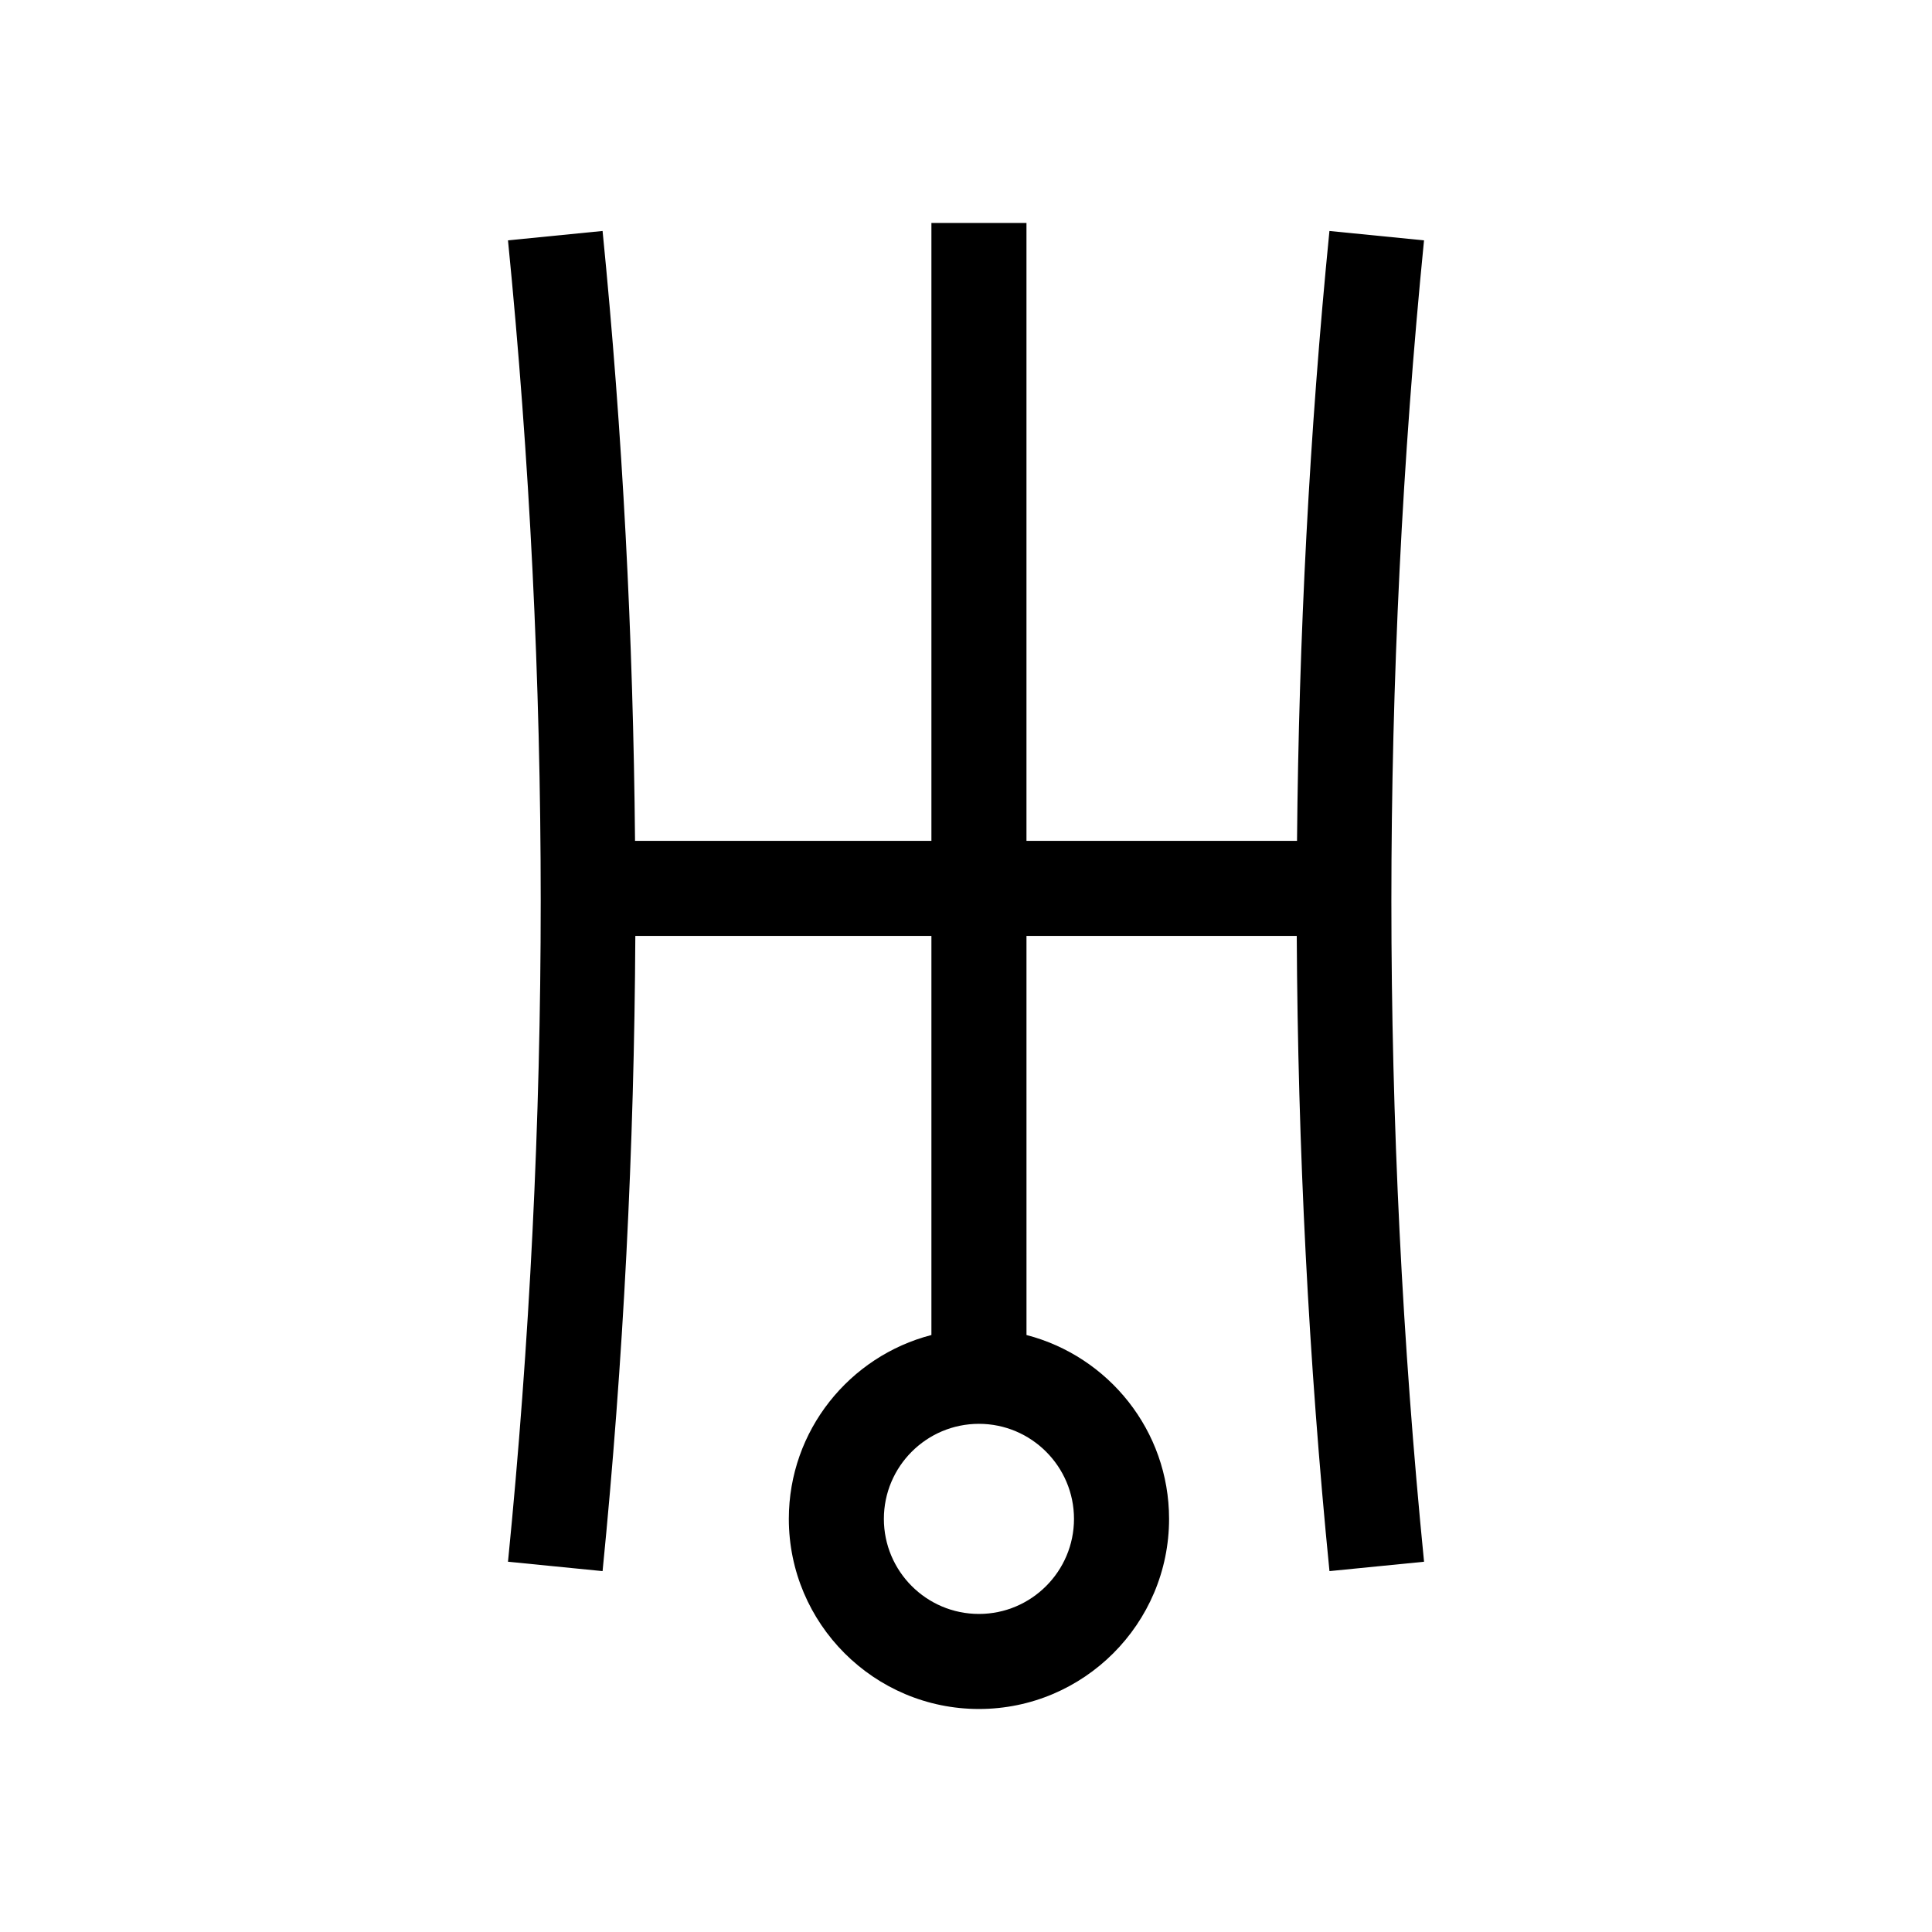
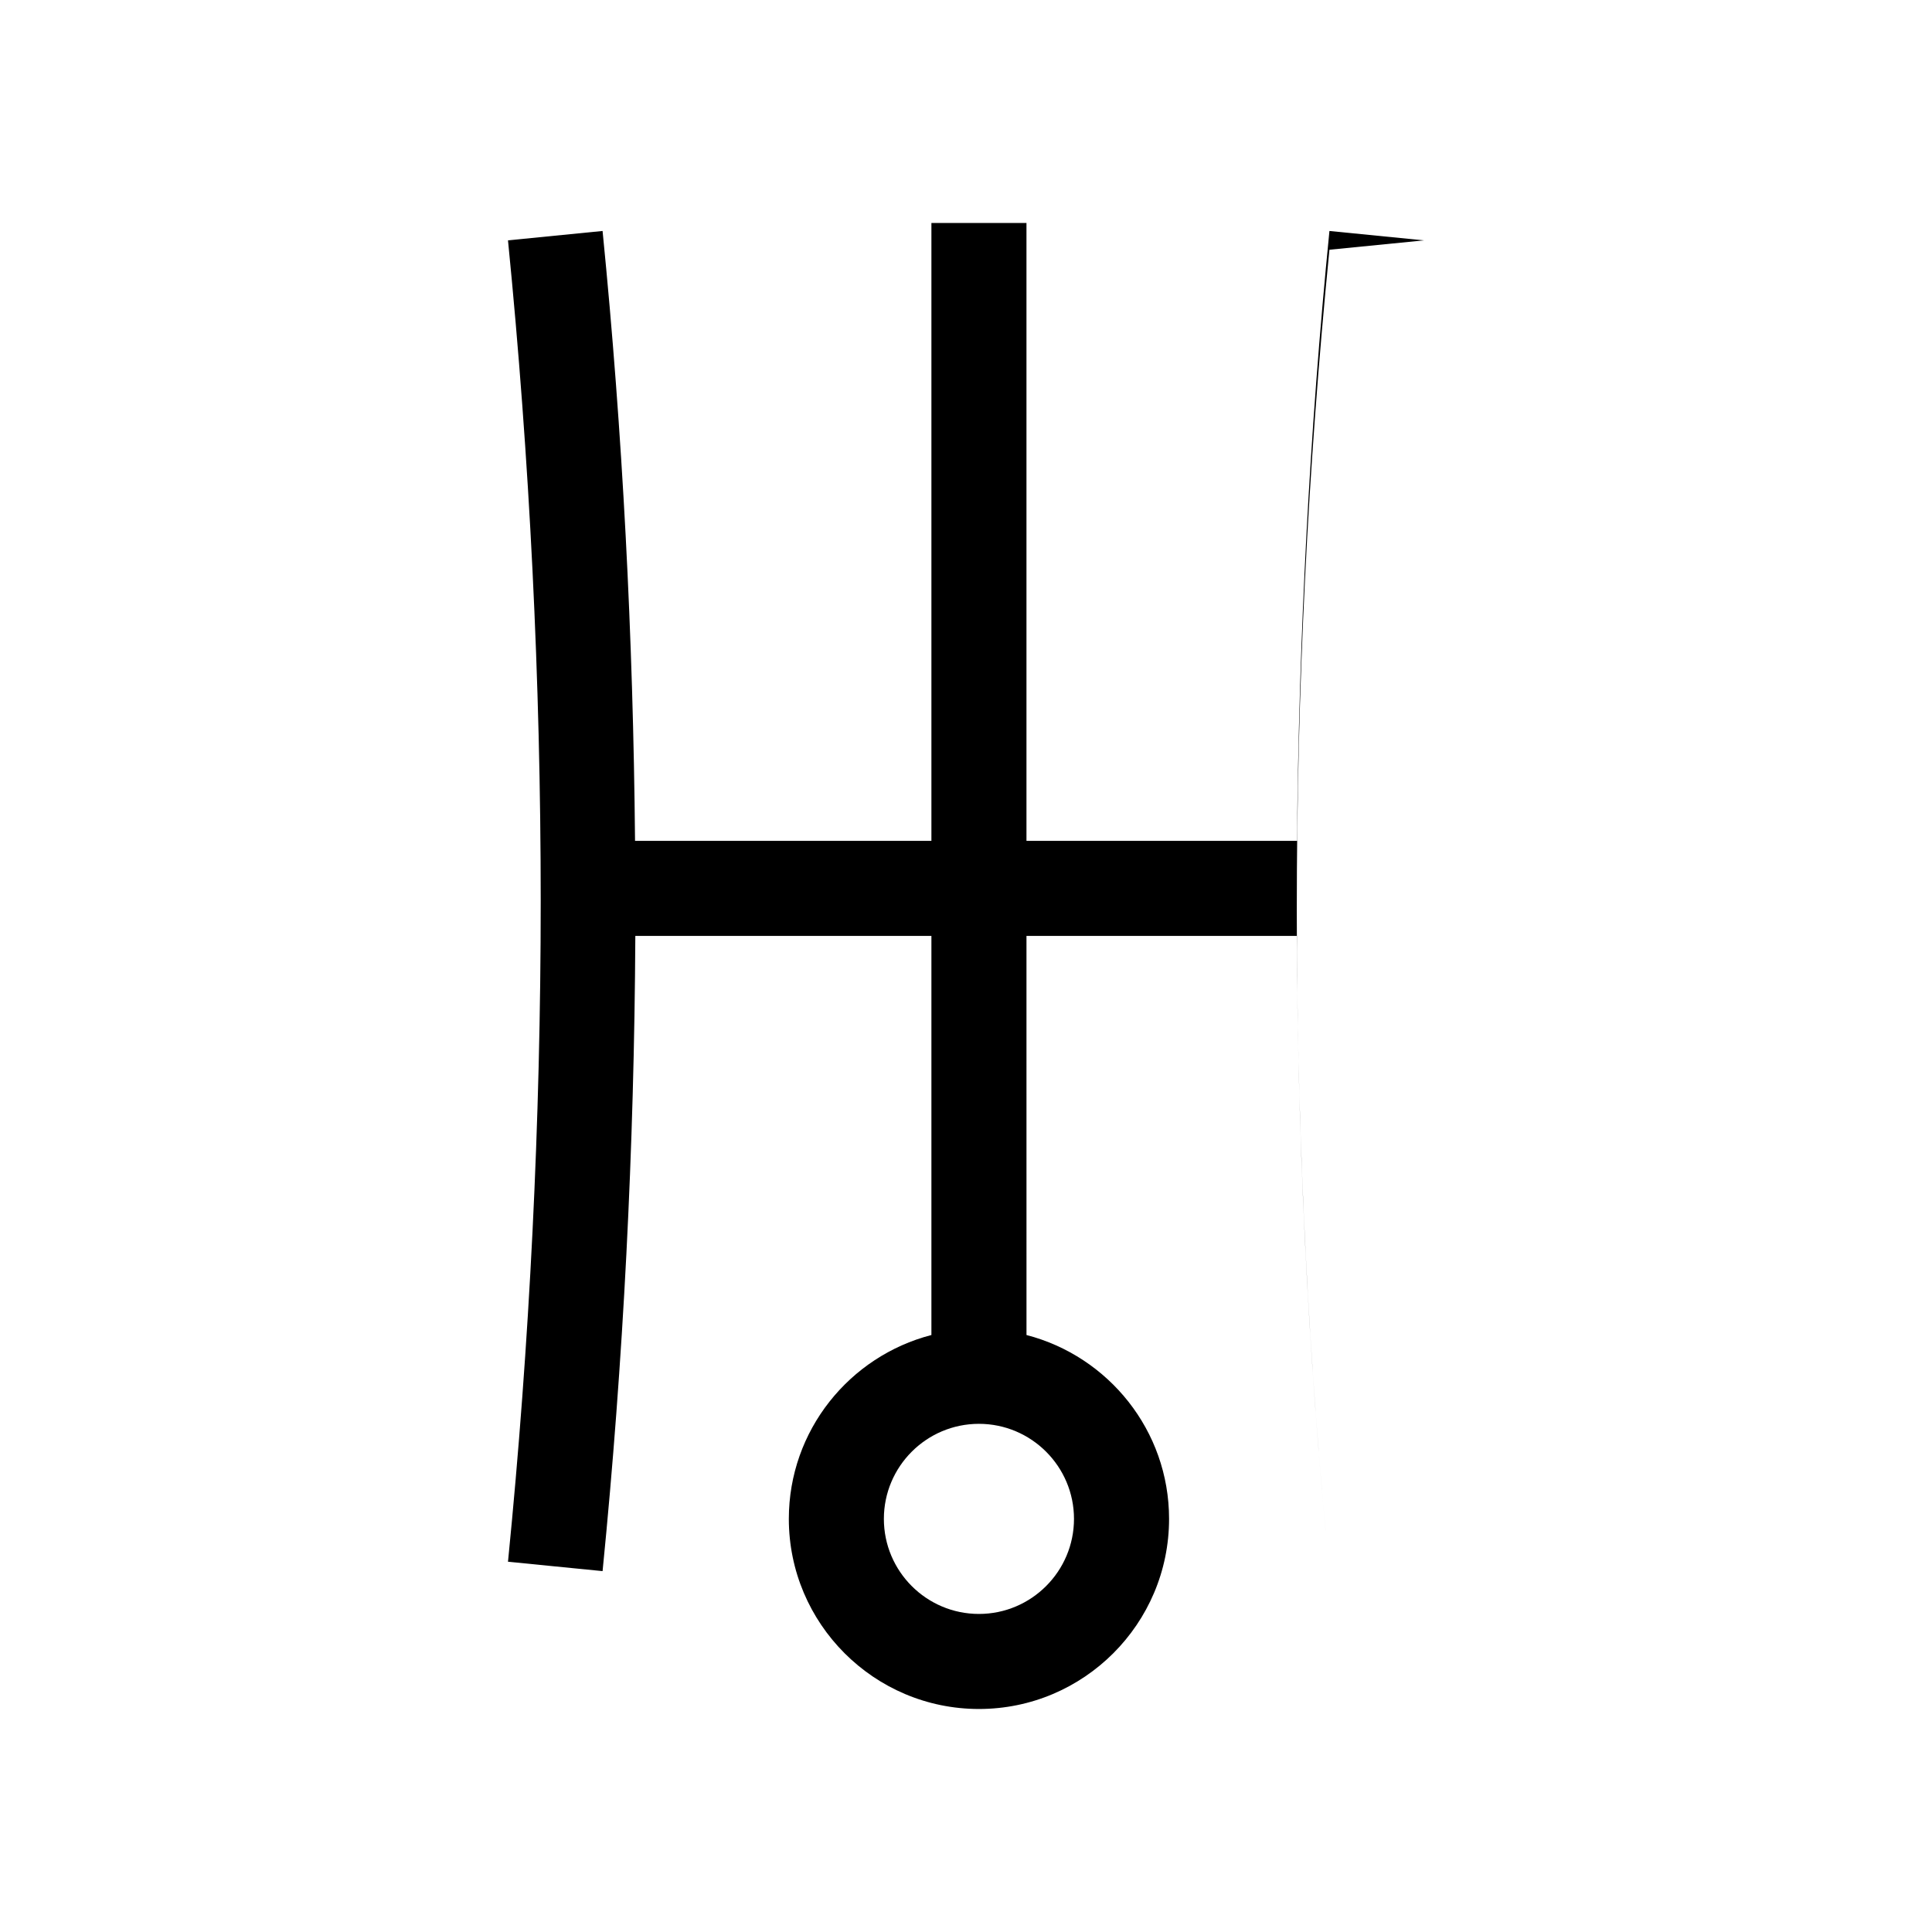
<svg xmlns="http://www.w3.org/2000/svg" fill="#000000" width="800px" height="800px" version="1.1" viewBox="144 144 512 512">
-   <path d="m521.38 207.7-25.066-2.488c-5.305 53.449-8.105 107.73-8.59 161.63l-71.699-0.004v-163.74h-25.191v163.74h-78.543c-0.484-53.898-3.285-108.18-8.602-161.63l-25.066 2.488c5.75 57.895 8.672 116.8 8.672 175.09s-2.922 117.2-8.672 175.09l25.066 2.488c5.531-55.672 8.395-112.24 8.68-168.34h78.465v105.77c-21.699 5.613-37.785 25.297-37.785 48.723 0 27.781 22.602 50.383 50.383 50.383s50.383-22.602 50.383-50.383c0-23.422-16.098-43.109-37.785-48.723l-0.004-105.77h71.625c0.289 56.098 3.141 112.67 8.672 168.34l25.066-2.488c-5.75-57.895-8.66-116.8-8.66-175.09s2.906-117.2 8.652-175.09zm-92.762 338.82c0 13.891-11.305 25.191-25.191 25.191-13.895 0-25.191-11.301-25.191-25.191s11.297-25.191 25.191-25.191c13.887 0.004 25.191 11.305 25.191 25.191z" />
+   <path d="m521.38 207.7-25.066-2.488c-5.305 53.449-8.105 107.73-8.59 161.63l-71.699-0.004v-163.74h-25.191v163.74h-78.543c-0.484-53.898-3.285-108.18-8.602-161.63l-25.066 2.488c5.75 57.895 8.672 116.8 8.672 175.09s-2.922 117.2-8.672 175.09l25.066 2.488c5.531-55.672 8.395-112.24 8.68-168.34h78.465v105.77c-21.699 5.613-37.785 25.297-37.785 48.723 0 27.781 22.602 50.383 50.383 50.383s50.383-22.602 50.383-50.383c0-23.422-16.098-43.109-37.785-48.723l-0.004-105.77h71.625c0.289 56.098 3.141 112.67 8.672 168.34c-5.75-57.895-8.66-116.8-8.66-175.09s2.906-117.2 8.652-175.09zm-92.762 338.82c0 13.891-11.305 25.191-25.191 25.191-13.895 0-25.191-11.301-25.191-25.191s11.297-25.191 25.191-25.191c13.887 0.004 25.191 11.305 25.191 25.191z" />
</svg>